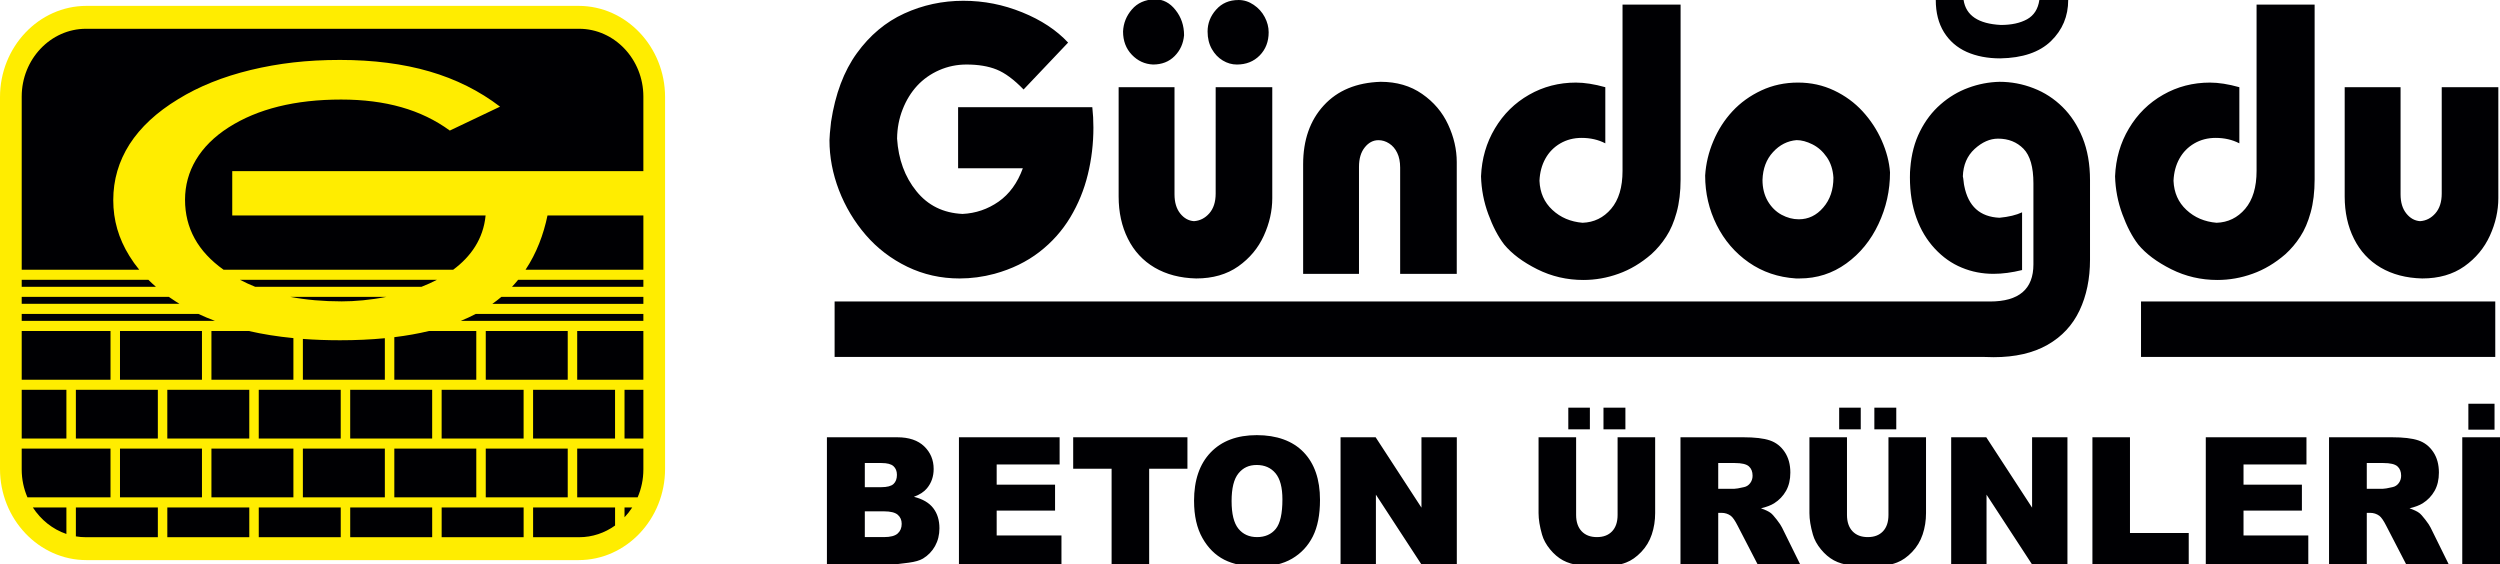
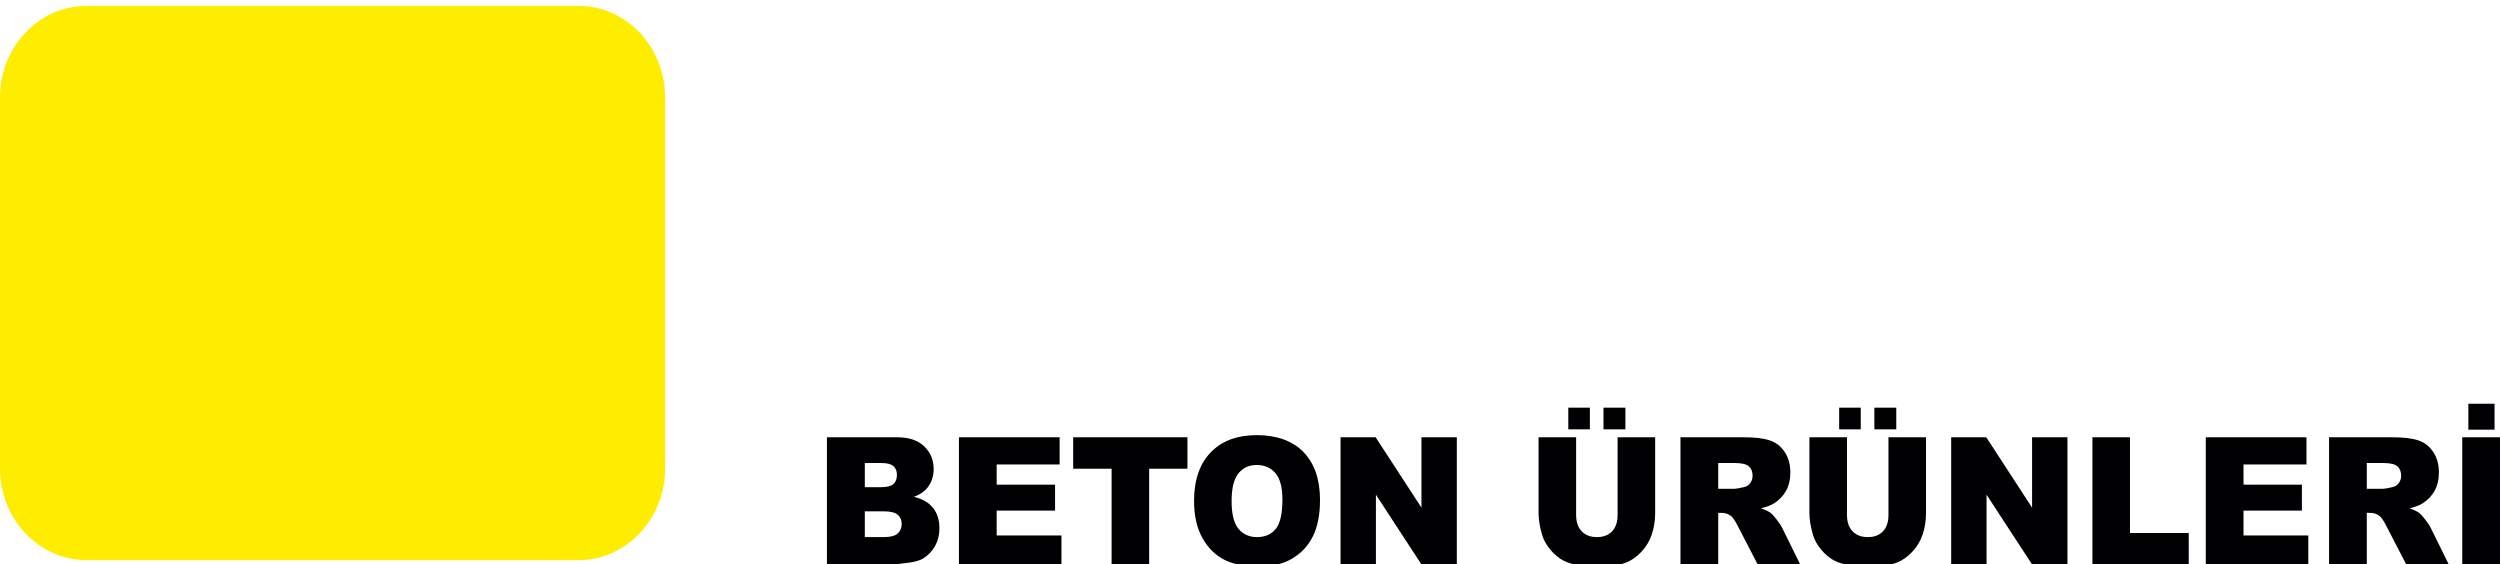
<svg xmlns="http://www.w3.org/2000/svg" id="katman_1" data-name="katman 1" version="1.1" viewBox="0 0 3018.54 681.52">
  <defs>
    <style>
      .cls-1 {
        fill: #ffed00;
      }

      .cls-1, .cls-2 {
        fill-rule: evenodd;
      }

      .cls-1, .cls-2, .cls-3 {
        stroke-width: 0px;
      }

      .cls-2, .cls-3 {
        fill: #000003;
      }
    </style>
  </defs>
-   <path class="cls-2" d="M1418.12,105.27v129.38c0,9.66,2.29,17.31,6.88,23.11,4.58,5.72,10.13,8.81,16.57,9.27,7.25-.46,13.46-3.63,18.56-9.43,5.1-5.8,7.69-13.76,7.69-23.88V105.27h68.34v134.02c0,15.3-3.4,30.37-10.21,45.29-6.8,14.99-17.08,27.28-30.84,37.02-13.83,9.74-30.77,14.61-50.81,14.61-19.38-.46-36.09-4.87-50.22-13.14-14.05-8.27-24.85-19.94-32.25-34.86-7.47-14.92-11.17-31.92-11.17-50.93V105.27h67.45ZM1495.41,0c6.51,0,12.57,1.93,18.27,5.8,5.77,3.86,10.21,8.81,13.39,14.84,3.18,6.03,4.73,12.13,4.73,18.32,0,11.28-3.62,20.64-10.8,27.98-7.25,7.34-16.42,10.98-27.59,10.98-5.92,0-11.61-1.62-17.01-4.87-5.4-3.25-9.84-7.88-13.24-13.91-3.4-6.03-5.1-13.06-5.1-21.1,0-9.81,3.4-18.63,10.28-26.35,6.88-7.81,15.9-11.67,27.07-11.67ZM1394.23-.93c9.99,0,18.34,4.33,25.15,13.06,6.88,8.66,10.28,18.78,10.28,30.45-.89,9.97-4.66,18.32-11.39,25.12-6.73,6.8-15.38,10.2-26.11,10.2-9.98-.46-18.49-4.41-25.52-11.75-7.1-7.42-10.65-16.77-10.65-28.13.45-9.97,3.99-18.86,10.65-26.59,6.66-7.81,15.9-11.9,27.59-12.37ZM1640.88,330.64h-67.45v-132.24c0-29.29,8.28-53.02,24.92-71.1,16.57-18.08,39.5-27.59,68.71-28.52,19.3,0,36.02,4.87,49.99,14.61,14.05,9.74,24.56,22.1,31.43,37.02,6.95,14.92,10.43,30.06,10.43,45.29v134.94h-68.34v-128.3c0-6.96-1.18-12.91-3.55-17.78-2.37-4.94-5.62-8.73-9.76-11.36-4.07-2.63-8.36-3.94-12.87-3.94-6.43,0-11.98,2.94-16.57,8.73-4.66,5.8-6.95,13.6-6.95,23.42v129.22ZM2029.17,5.56v210.92c0,15.23-1.63,28.6-4.81,40.04-3.18,11.52-7.32,21.25-12.57,29.21-5.18,8.04-11.17,15.07-17.97,21.25-12.42,10.74-25.66,18.63-39.57,23.57-13.9,5.03-28.1,7.5-42.53,7.5-19.82,0-38.39-4.33-55.69-12.98-17.38-8.73-30.62-18.63-39.86-29.83-7.4-9.66-13.76-21.87-19.16-36.63-5.47-14.76-8.36-30.06-8.8-45.75.89-21.25,6.43-40.5,16.79-57.81,10.28-17.31,24.04-30.84,41.27-40.65,17.16-9.81,36.02-14.68,56.51-14.68,10.35,0,22.19,1.85,35.5,5.57v67.78c-8.51-4.41-18.05-6.57-28.62-6.57-9.54,0-18.12,2.24-25.74,6.65-7.69,4.48-13.68,10.59-17.97,18.32-4.36,7.8-6.73,16.77-7.17,26.82.59,14.37,5.77,26.04,15.6,35.17,9.84,9.2,21.97,14.3,36.39,15.53,13.83-.46,25.37-6.1,34.54-16.85,9.17-10.82,13.76-26.05,13.76-45.83V5.56h70.11ZM2169.25,169.18c-11.02.93-20.49,5.72-28.47,14.45-8.06,8.73-12.28,19.94-12.72,33.62,0,9.74,2.14,18.24,6.36,25.58,4.29,7.27,9.84,12.75,16.64,16.46,6.8,3.63,13.68,5.49,20.78,5.49,11.61,0,21.45-4.71,29.58-14.22,8.21-9.43,12.28-21.49,12.28-36.09-.59-9.58-3.25-17.85-7.99-24.73-4.81-6.96-10.58-12.06-17.38-15.46-6.8-3.4-13.16-5.1-19.08-5.1ZM2168.36,336.2c-21.3-1.39-40.23-7.81-56.8-19.32-16.64-11.59-29.51-26.59-38.83-45.21-9.24-18.55-13.9-38.41-13.9-59.74.89-14.14,4.14-28.06,9.91-41.58,5.7-13.6,13.39-25.58,23.08-36.02,9.69-10.43,21.3-18.78,34.84-25.12,13.53-6.34,28.32-9.51,44.23-9.51s30.1,3.17,43.56,9.51c13.39,6.34,24.85,14.76,34.46,25.2,9.62,10.51,17.38,22.26,23.15,35.32,5.77,13.06,9.1,25.89,9.98,38.41,0,21.87-4.66,42.66-13.9,62.29-9.24,19.71-22.19,35.63-38.9,47.69-16.72,12.06-35.5,18.08-56.28,18.08h-4.59ZM2337.28,0h33.58c2.89,18.78,17.9,28.75,45.04,30.14,12.87,0,23.37-2.32,31.65-6.88,8.28-4.64,13.24-12.37,14.79-23.26h34.83c0,19.63-6.95,36.17-20.78,49.62-13.9,13.45-34.32,20.4-61.31,20.87-15.31,0-28.77-2.63-40.46-7.8-11.68-5.26-20.78-13.14-27.44-23.81-6.58-10.66-9.91-23.57-9.91-38.88ZM2794.72,5.56v210.92c0,15.23-1.63,28.6-4.81,40.04-3.18,11.52-7.32,21.25-12.57,29.21-5.18,8.04-11.17,15.07-17.97,21.25-12.42,10.74-25.66,18.63-39.57,23.57-13.9,5.03-28.1,7.5-42.53,7.5-19.82,0-38.39-4.33-55.69-12.98-17.38-8.73-30.62-18.63-39.86-29.83-7.4-9.66-13.76-21.87-19.16-36.63-5.47-14.76-8.36-30.06-8.8-45.75.89-21.25,6.43-40.5,16.79-57.81,10.28-17.31,24.04-30.84,41.27-40.65,17.16-9.81,36.02-14.68,56.51-14.68,10.35,0,22.19,1.85,35.5,5.57v67.78c-8.51-4.41-18.05-6.57-28.62-6.57-9.54,0-18.12,2.24-25.74,6.65-7.69,4.48-13.68,10.59-17.97,18.32-4.36,7.8-6.73,16.77-7.17,26.82.59,14.37,5.77,26.04,15.6,35.17,9.84,9.2,21.97,14.3,36.39,15.53,13.83-.46,25.37-6.1,34.54-16.85,9.17-10.82,13.76-26.05,13.76-45.83V5.56h70.11ZM2898.48,105.27v129.38c0,9.66,2.29,17.31,6.95,23.11,4.59,5.72,10.13,8.81,16.57,9.27,7.25-.46,13.39-3.63,18.49-9.43,5.1-5.8,7.69-13.76,7.69-23.88V105.27h68.34v134.02c0,15.23-3.4,30.37-10.21,45.29-6.8,14.92-17.08,27.28-30.84,37.02-13.83,9.74-30.77,14.61-50.81,14.61-19.38-.46-36.09-4.87-50.22-13.14-14.05-8.27-24.85-19.94-32.25-34.86-7.47-14.92-11.17-31.92-11.17-50.93V105.27h67.45ZM2402.74,364.02H1007.72v66.97h1388.08c3.84.18,7.66.27,11.45.27,25.81,0,47.41-4.95,64.86-14.84,17.38-9.89,30.32-23.73,38.75-41.58,8.43-17.78,12.65-38.26,12.65-61.36v-95.99c0-19.32-3.03-36.4-9.02-51.24-5.99-14.76-14.05-27.13-24.19-37.1-10.13-9.97-21.74-17.54-34.98-22.64-13.24-5.18-27-7.73-41.12-7.73-12.87.31-25.37,2.7-37.65,7.26-12.28,4.48-23.45,11.21-33.5,20.02-10.13,8.81-18.41,19.71-24.85,32.61-6.51,12.91-10.43,27.75-11.69,44.52-.29,2.4-.44,6.1-.44,11.05,0,18.01,2.59,34.24,7.77,48.69,5.18,14.53,12.65,26.9,22.26,37.25,9.62,10.36,20.49,18.01,32.54,22.95,11.98,5.03,24.78,7.5,38.31,7.5,10.8,0,22.34-1.54,34.54-4.56v-69.71c-7.03,3.32-16.12,5.49-27.29,6.57-23.59-1.08-37.72-13.91-42.52-38.49-.3-1.08-.52-2.94-.81-5.64-.3-2.71-.59-4.71-.89-5.87.44-13.76,5.18-24.73,14.2-33.08,9.1-8.27,18.49-12.44,28.33-12.44,12.5,0,22.71,4.1,30.69,12.21,7.99,8.19,11.98,22.1,11.98,41.74v97.85c0,29.91-17.45,44.83-52.44,44.83ZM3012.83,364.02h-427.73v66.97h427.73v-66.97ZM1235.89,108.05c-11.68-12.06-22.56-20.09-32.62-24.11-9.98-4.02-22.11-6.03-36.24-6.03-11.61,0-22.56,2.24-32.99,6.8-10.35,4.56-19.23,10.82-26.63,18.78-7.39,8.04-13.24,17.54-17.53,28.52-4.36,11.05-6.58,22.8-6.73,35.4,1.63,24.96,9.32,46.14,23.3,63.38,13.9,17.31,32.54,26.43,55.77,27.51,15.9-.77,30.4-5.72,43.49-14.84,13.02-9.12,22.85-22.57,29.29-40.34h-78.17v-73.73h162.04c.89,7.81,1.33,16.08,1.33,24.66,0,19.32-2.22,38.18-6.73,56.57-4.44,18.39-11.54,35.71-21.23,51.86-9.69,16.08-22.11,30.06-37.35,41.81-15.24,11.75-33.28,20.56-54.06,26.28-14.13,3.79-28.25,5.64-42.23,5.64-22.56,0-43.56-4.71-63.09-14.14-19.45-9.43-36.17-22.18-50.14-38.33-13.9-16.15-24.7-34.16-32.39-54.1-7.62-19.94-11.46-40.03-11.46-60.44,0-3.63.67-10.97,1.92-22.18,5.1-33.47,15.46-61.13,31.14-82.78,15.68-21.64,34.69-37.64,57.17-47.92,22.48-10.28,46.22-15.38,71.37-15.38s48.07,4.64,71.07,13.91c22.93,9.28,41.42,21.49,55.47,36.56l-53.77,56.65Z" />
  <path class="cls-3" d="M2980.34,487.47h31.6v31.31h-31.6v-31.31ZM2972.98,527.97h45.56v153.56h-45.56v-153.56ZM2857.68,590.2h19.19c2.09,0,6.09-.68,12.04-2.07,3.01-.64,5.47-2.25,7.39-4.83,1.92-2.57,2.87-5.54,2.87-8.86,0-4.97-1.5-8.76-4.52-11.4-3.04-2.65-8.69-3.97-17-3.97h-19.97v31.13ZM2812.12,681.52v-153.56h75.69c14.02,0,24.76,1.25,32.19,3.79,7.42,2.5,13.41,7.15,17.96,13.98,4.55,6.79,6.81,15.08,6.81,24.88,0,8.51-1.74,15.87-5.2,22.05-3.49,6.15-8.28,11.19-14.33,15.01-3.9,2.43-9.2,4.47-15.94,6.08,5.4,1.89,9.34,3.75,11.8,5.65,1.68,1.25,4.1,3.97,7.29,8.08,3.18,4.11,5.3,7.29,6.36,9.54l21.96,44.5h-51.37l-24.28-46.93c-3.08-6.04-5.81-10.01-8.21-11.83-3.28-2.36-6.98-3.54-11.15-3.54h-4v62.3h-45.56ZM2663.3,527.97h121.56v32.81h-76v24.45h70.49v31.31h-70.49v30.02h78.22v34.96h-123.78v-153.56ZM2526.42,527.97h45.35v115.6h70.94v37.96h-116.29v-153.56ZM2355.88,527.97h42.38l55.31,84.96v-84.96h42.69v153.56h-42.69l-55-84.28v84.28h-42.69v-153.56ZM2263.12,492.19h26.47v26.16h-26.47v-26.16ZM2220.64,492.19h26.06v26.16h-26.06v-26.16ZM2280.16,527.97h45.35v91.58c0,9.08-1.37,17.66-4.07,25.74-2.7,8.08-6.94,15.12-12.72,21.16-5.78,6.04-11.83,10.29-18.16,12.72-8.82,3.43-19.43,5.15-31.77,5.15-7.15,0-14.95-.54-23.4-1.57-8.45-1.04-15.53-3.11-21.21-6.22-5.68-3.11-10.88-7.54-15.56-13.26-4.72-5.75-7.94-11.65-9.68-17.73-2.8-9.76-4.21-18.44-4.21-25.99v-91.58h45.35v93.79c0,8.4,2.22,14.94,6.64,19.66,4.45,4.72,10.6,7.08,18.47,7.08s13.89-2.32,18.33-6.97c4.41-4.65,6.64-11.22,6.64-19.77v-93.79ZM2074.6,590.2h19.19c2.09,0,6.09-.68,12.04-2.07,3.01-.64,5.47-2.25,7.39-4.83,1.92-2.57,2.87-5.54,2.87-8.86,0-4.97-1.5-8.76-4.52-11.4-3.04-2.65-8.69-3.97-17-3.97h-19.97v31.13ZM2029.04,681.52v-153.56h75.69c14.02,0,24.76,1.25,32.19,3.79,7.42,2.5,13.41,7.15,17.96,13.98,4.55,6.79,6.81,15.08,6.81,24.88,0,8.51-1.74,15.87-5.2,22.05-3.49,6.15-8.28,11.19-14.33,15.01-3.9,2.43-9.2,4.47-15.94,6.08,5.4,1.89,9.34,3.75,11.8,5.65,1.68,1.25,4.1,3.97,7.29,8.08s5.3,7.29,6.36,9.54l21.96,44.5h-51.37l-24.28-46.93c-3.08-6.04-5.81-10.01-8.21-11.83-3.28-2.36-6.98-3.54-11.15-3.54h-4v62.3h-45.56ZM1936.07,492.19h26.47v26.16h-26.47v-26.16ZM1893.59,492.19h26.06v26.16h-26.06v-26.16ZM1953.11,527.97h45.35v91.58c0,9.08-1.37,17.66-4.07,25.74-2.7,8.08-6.94,15.12-12.72,21.16-5.78,6.04-11.83,10.29-18.16,12.72-8.82,3.43-19.43,5.15-31.77,5.15-7.15,0-14.95-.54-23.4-1.57-8.45-1.04-15.53-3.11-21.21-6.22-5.68-3.11-10.88-7.54-15.56-13.26-4.72-5.75-7.94-11.65-9.68-17.73-2.8-9.76-4.21-18.44-4.21-25.99v-91.58h45.35v93.79c0,8.4,2.22,14.94,6.64,19.66,4.45,4.72,10.6,7.08,18.47,7.08s13.89-2.32,18.33-6.97c4.41-4.65,6.64-11.22,6.64-19.77v-93.79ZM1618.6,527.97h42.38l55.31,84.96v-84.96h42.69v153.56h-42.69l-55-84.28v84.28h-42.69v-153.56ZM1487.05,605.07c0,15.44,2.74,26.56,8.24,33.31,5.51,6.76,13,10.12,22.51,10.12s17.27-3.32,22.61-9.94c5.34-6.61,8-18.48,8-35.6,0-14.4-2.77-24.91-8.35-31.56-5.58-6.65-13.13-9.97-22.68-9.97s-16.49,3.36-22.03,10.12c-5.54,6.76-8.31,17.94-8.31,33.53ZM1441.7,604.85c0-25.06,6.67-44.57,20.01-58.51,13.37-13.98,31.95-20.95,55.79-20.95s43.23,6.86,56.44,20.55c13.24,13.73,19.84,32.96,19.84,57.65,0,17.94-2.87,32.63-8.65,44.11-5.78,11.47-14.13,20.41-25.04,26.81-10.91,6.4-24.49,9.58-40.8,9.58s-30.24-2.75-41.08-8.26c-10.84-5.54-19.63-14.26-26.37-26.2-6.74-11.9-10.12-26.84-10.12-44.79ZM1295.79,527.97h137.94v37.96h-46.21v115.6h-45.35v-115.6h-46.38v-37.96ZM1157.84,527.97h121.56v32.81h-76v24.45h70.49v31.31h-70.49v30.02h78.22v34.96h-123.78v-153.56ZM1044.19,648.49h23.16c7.83,0,13.34-1.47,16.55-4.36,3.22-2.9,4.82-6.76,4.82-11.65,0-4.54-1.57-8.19-4.75-10.94-3.18-2.75-8.76-4.15-16.73-4.15h-23.05v31.1ZM1044.19,588.23h19.8c7.08,0,12.04-1.29,14.81-3.82,2.77-2.57,4.17-6.26,4.17-11.08,0-4.47-1.4-7.97-4.17-10.47-2.77-2.54-7.63-3.79-14.5-3.79h-20.11v29.17ZM998.42,527.97h84.93c14.16,0,25,3.68,32.6,11.01,7.56,7.33,11.36,16.41,11.36,27.24,0,9.08-2.7,16.87-8.07,23.34-3.59,4.36-8.86,7.76-15.77,10.29,10.57,2.65,18.37,7.18,23.33,13.65,4.99,6.47,7.49,14.58,7.49,24.34,0,7.97-1.78,15.12-5.3,21.48-3.56,6.36-8.41,11.37-14.54,15.08-3.83,2.29-9.58,3.97-17.27,5-10.23,1.39-17,2.11-20.35,2.11h-78.39v-153.56Z" />
  <path class="cls-1" d="M104.38,7.1h594.26c57.45,0,104.38,49.52,104.38,110.13v448.92c0,60.61-46.94,110.13-104.38,110.13H104.38c-57.45,0-104.38-49.52-104.38-110.13V117.23C0,56.62,46.94,7.1,104.38,7.1" />
  <path class="cls-1" d="M104.38,34.75h594.27c43,0,78.17,37.11,78.17,82.47v448.94c0,45.37-35.17,82.47-78.17,82.47H104.38c-43,0-78.17-37.1-78.17-82.47V117.22c0-45.36,35.17-82.47,78.17-82.47" />
-   <path class="cls-2" d="M634.57,325.65c13.3-20.01,21.71-42.43,26.5-65.53h115.75v65.53h-142.25ZM618.23,346.26c2.58-2.74,5.04-5.55,7.37-8.43h151.21v8.43h-158.58ZM594.49,366.86c3.81-2.69,7.44-5.51,10.9-8.43h171.43v8.43h-182.32ZM556.28,387.46c6.35-2.59,12.42-5.4,18.19-8.43h202.34v8.43h-220.53ZM80.17,644.73c-16.63-5.65-30.85-17.09-40.52-32.04h40.52v32.04ZM742.62,634.55c-12.4,8.88-27.34,14.09-43.37,14.09H103.79c-4.14,0-8.21-.35-12.18-1.02v-34.93h98.97v35.94h11.44v-35.94h98.97v35.94h11.44v-35.94h98.97v35.94h11.44v-35.94h98.97v35.94h11.44v-35.94h98.97v35.94h11.44v-35.94h98.97v21.86ZM763.38,612.69c-2.75,4.26-5.88,8.23-9.32,11.87v-11.87h9.32ZM133.44,600.51H33.14c-4.45-10.3-6.94-21.72-6.94-33.73v-25.11h107.23v58.84ZM243.85,600.51h-98.97v-58.84h98.97v58.84ZM354.26,600.51h-98.97v-58.84h98.97v58.84ZM464.67,600.51h-98.97v-58.84h98.97v58.84ZM575.08,600.51h-98.97v-58.84h98.97v58.84ZM685.48,600.51h-98.97v-58.84h98.97v58.84ZM776.82,541.67v25.11c0,12.01-2.48,23.43-6.94,33.73h-72.96v-58.84h79.89ZM80.17,529.49H26.21v-58.84h53.96v58.84ZM190.58,529.49h-98.97v-58.84h98.97v58.84ZM300.98,529.49h-98.97v-58.84h98.97v58.84ZM411.39,529.49h-98.97v-58.84h98.97v58.84ZM521.8,529.49h-98.97v-58.84h98.97v58.84ZM632.21,529.49h-98.97v-58.84h98.97v58.84ZM742.62,529.49h-98.97v-58.84h98.97v58.84ZM776.82,470.65v58.84h-22.76v-58.84h22.76ZM696.92,399.63h79.89v58.84h-79.89v-58.84ZM586.51,399.63h98.97v58.84h-98.97v-58.84ZM476.11,407.11c14.89-1.82,28.87-4.31,41.96-7.48h57.01v58.84h-98.97v-51.36ZM365.7,409.22c14.3,1.07,29.22,1.61,44.79,1.61,19.16,0,37.22-.82,54.18-2.46v50.11h-98.97v-49.25ZM133.44,458.47H26.21v-58.84h107.23v58.84ZM243.85,458.47h-98.97v-58.84h98.97v58.84ZM300.25,399.63c16.82,3.87,34.81,6.74,54.01,8.61v50.24h-98.97v-58.84h44.97ZM239.55,379.03c6.46,3.02,13.14,5.83,20.06,8.43H26.21v-8.43h213.34ZM203.84,358.43c2.63,1.86,5.34,3.68,8.12,5.46,1.57,1,3.16,1.99,4.76,2.96H26.21v-8.43h177.63ZM179.15,337.83c2.89,2.88,5.92,5.69,9.09,8.43H26.21v-8.43h152.95ZM466.61,358.43c-19.29,3.82-38.1,5.46-53.98,5.46-22.42,0-43.16-1.82-62.21-5.46h116.19ZM527.6,337.83c-5.98,3.12-12.21,5.93-18.6,8.43h-200.93c-6.35-2.54-12.45-5.34-18.3-8.43h237.84ZM103.79,34.75h595.45c42.67,0,77.57,36.83,77.57,81.85v90.06h-496.4v53.46h305.91c-2.71,28.43-17.91,49.81-39.13,65.53h-277.28c-31-22.06-46.5-50.23-46.5-84.51s17.55-64.91,52.65-87.33c35.1-22.41,80.34-33.62,135.86-33.62,26.86,0,51.09,3.09,72.7,9.25,21.73,6.17,41.19,15.57,58.5,28.21l60.64-28.88c-24.95-19.1-53.36-33.24-85.12-42.5-31.75-9.25-67.93-13.91-108.16-13.91s-74.13,4.06-107.68,12.11c-33.55,8.12-62.79,19.86-87.74,35.28-25.91,15.72-45.36,33.85-58.62,54.38-13.13,20.61-19.69,43.1-19.69,67.47s6.45,46.41,19.46,67.39c3.53,5.76,7.49,11.32,11.88,16.67H26.21V116.6c0-45.02,34.91-81.85,77.58-81.85Z" />
</svg>